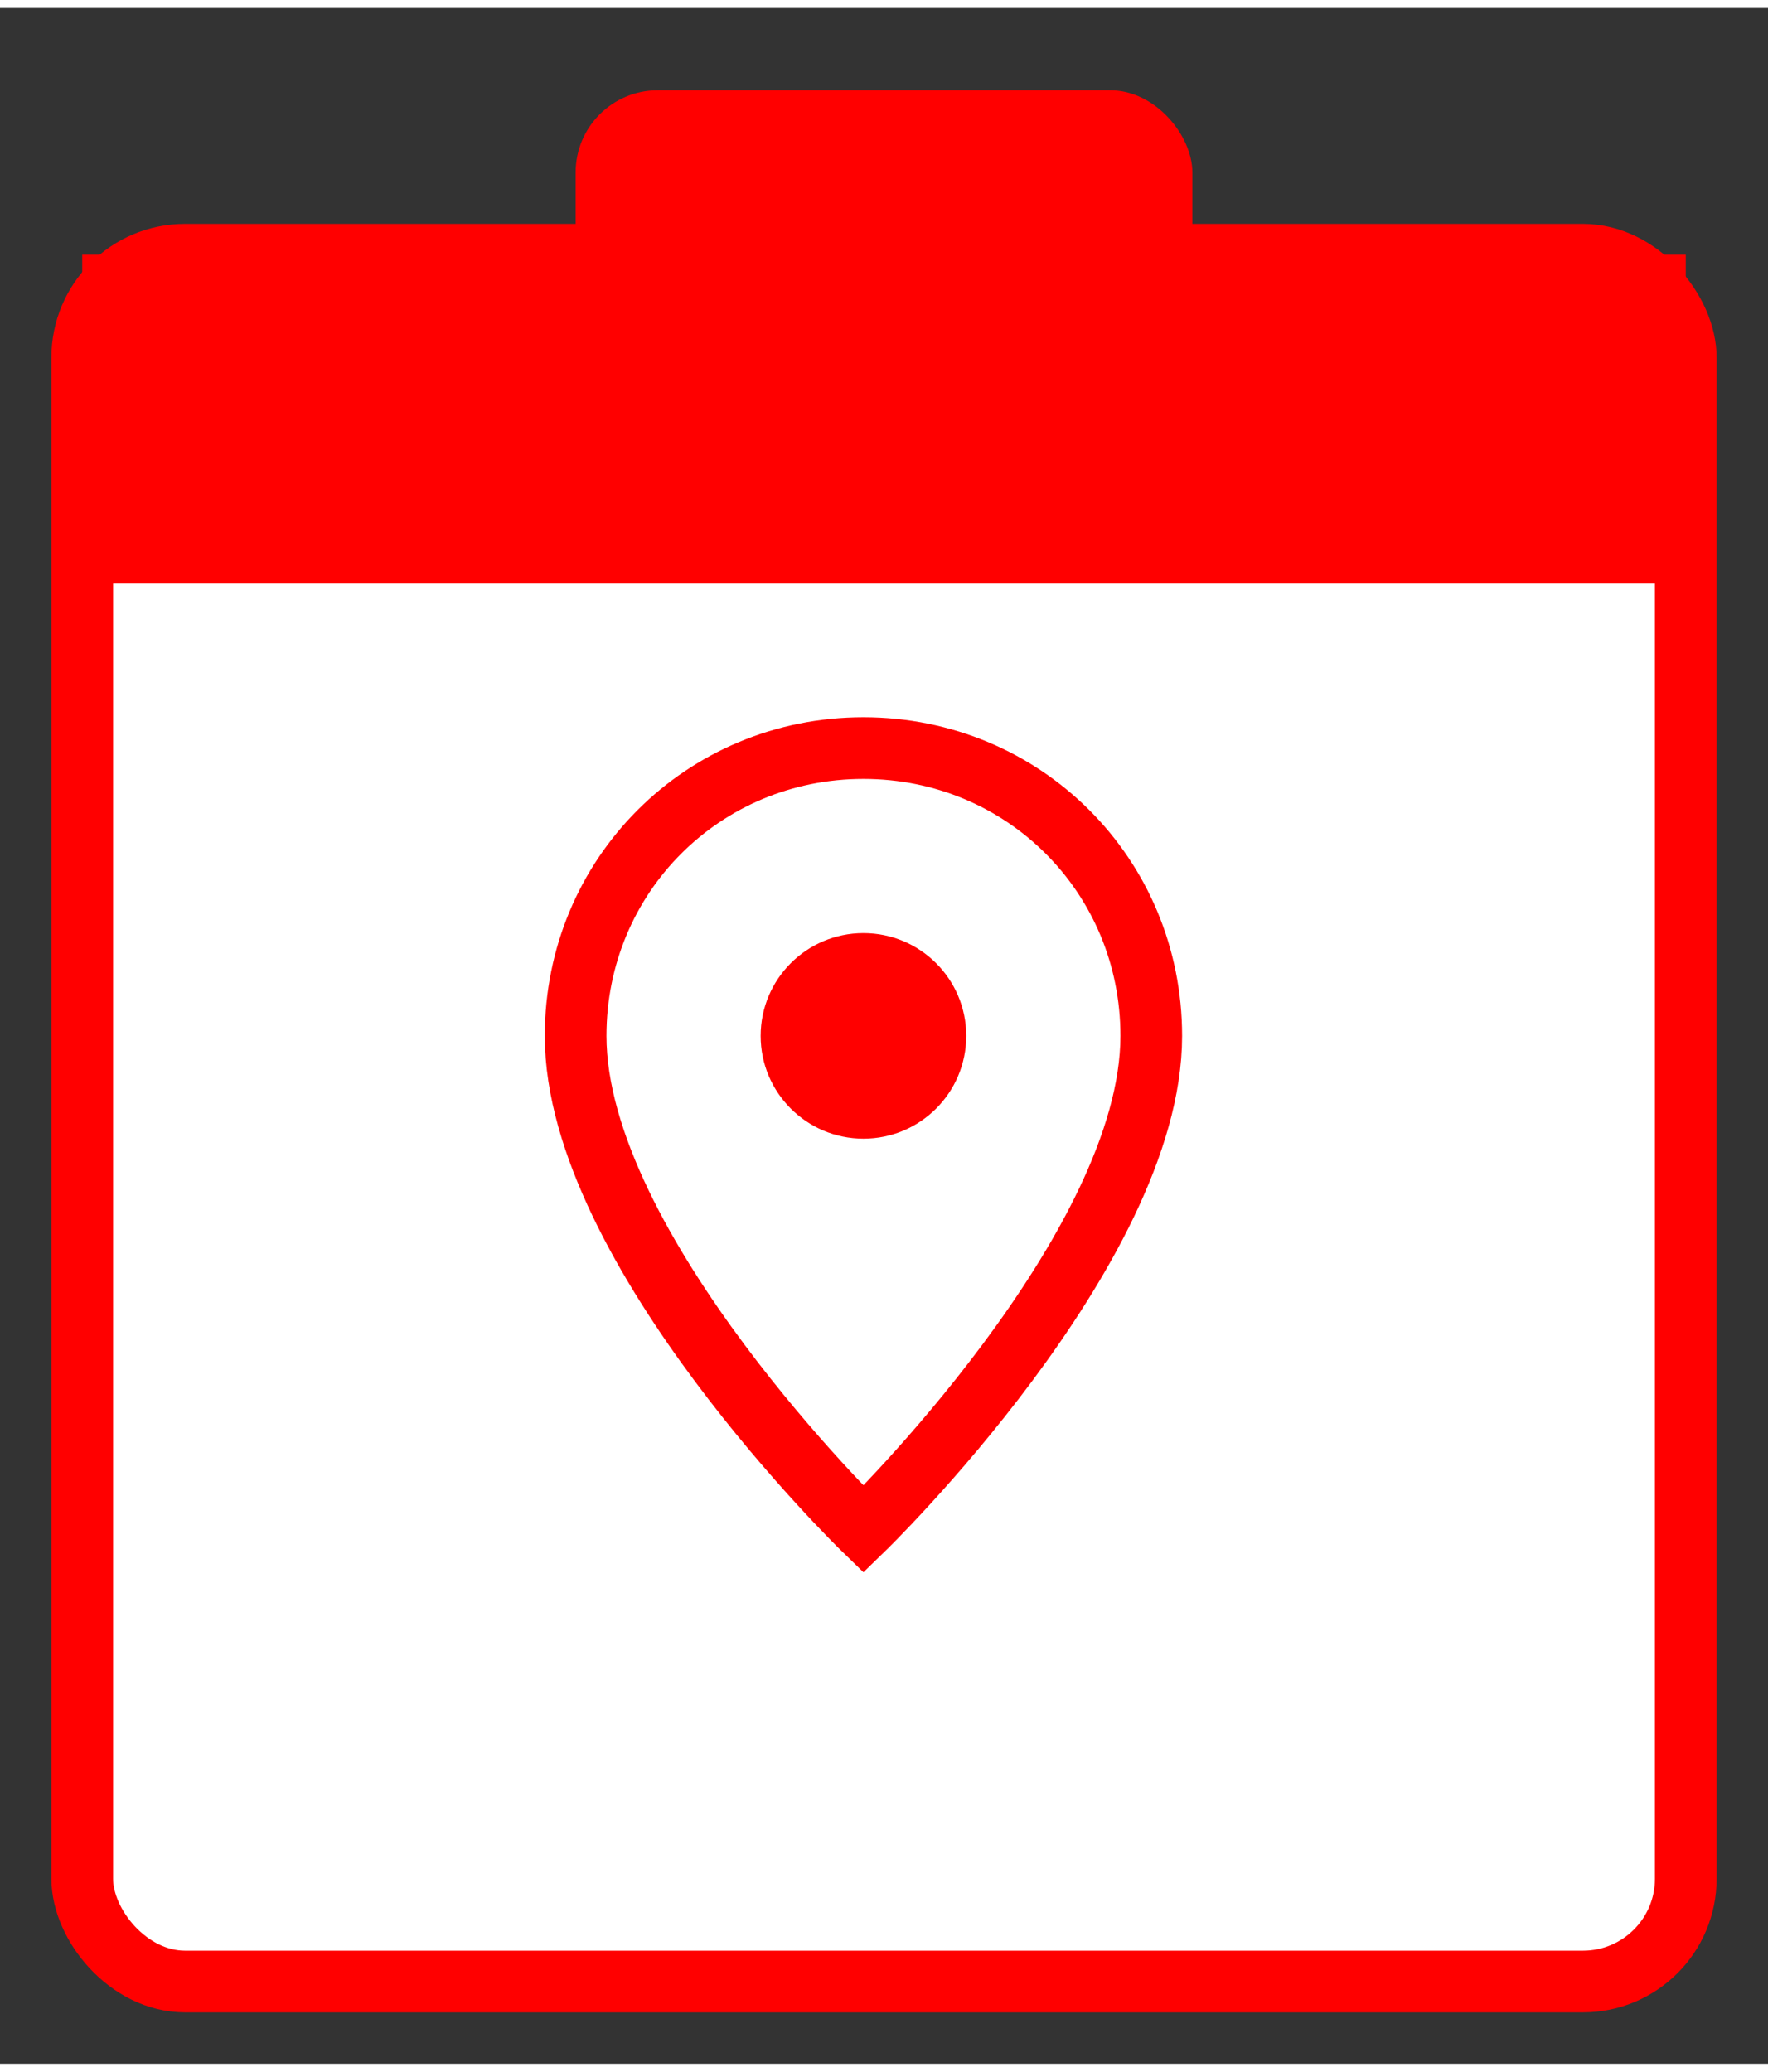
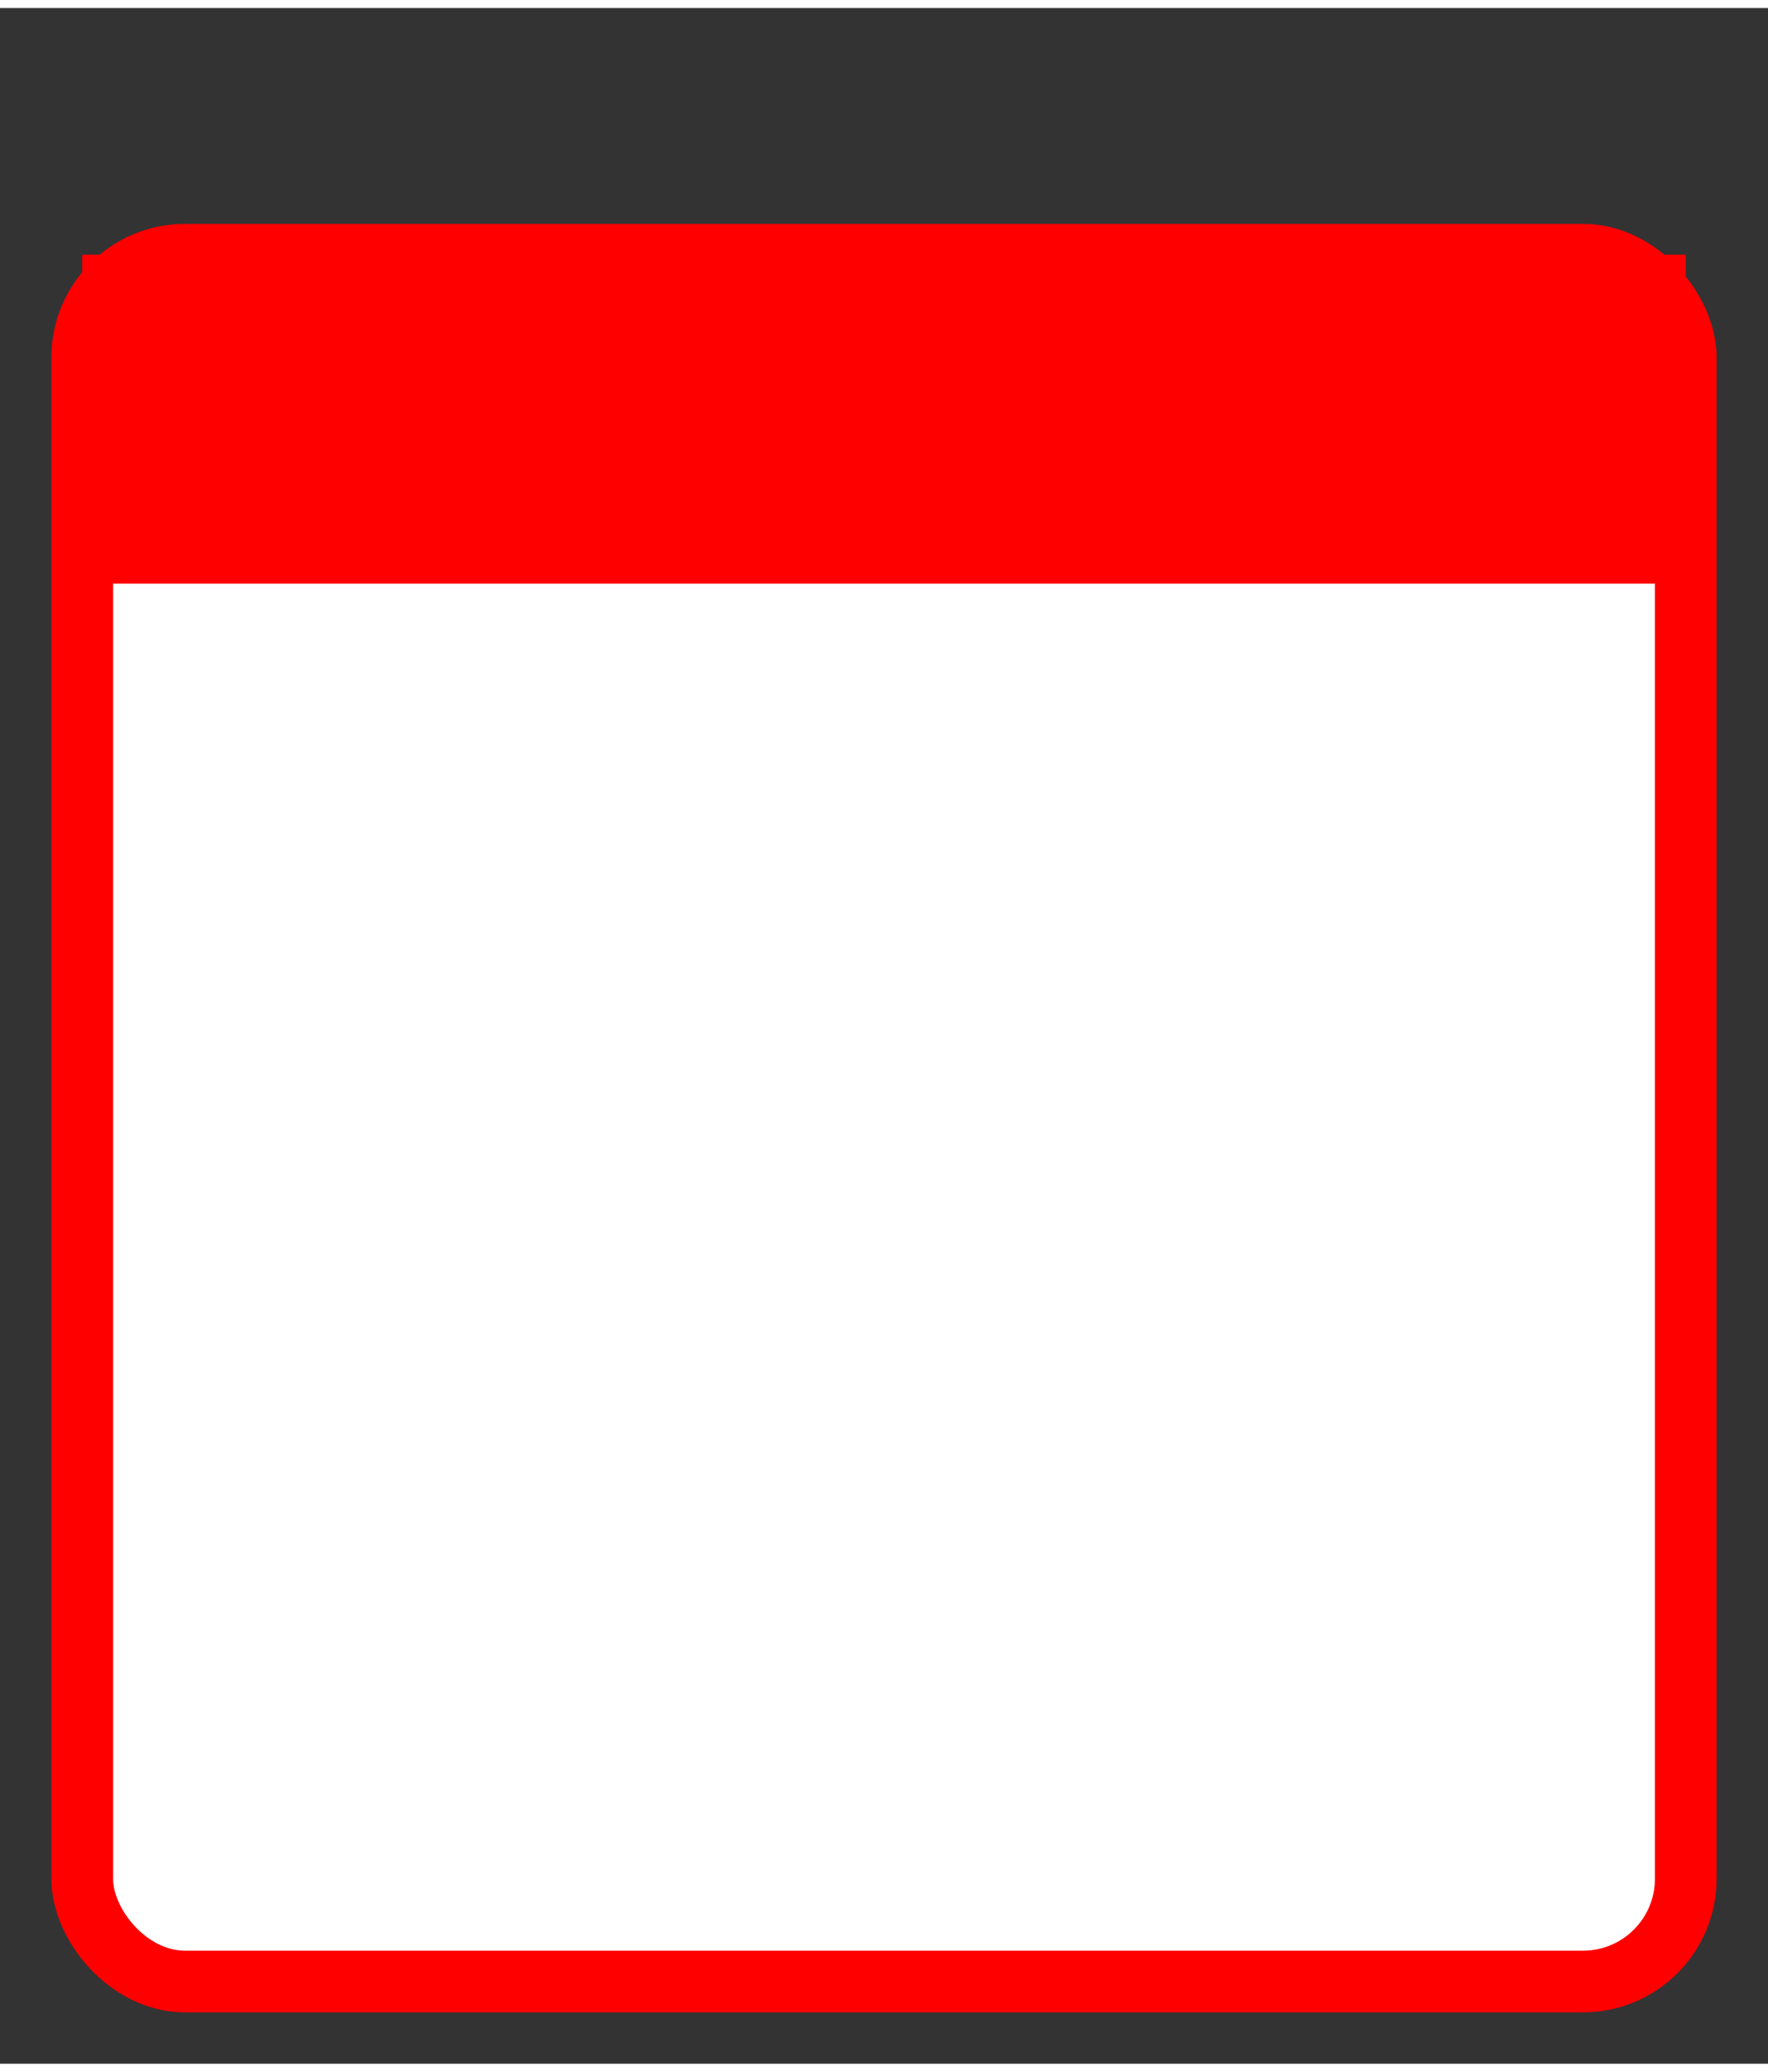
<svg xmlns="http://www.w3.org/2000/svg" width="64" height="75" viewBox="0 0 43 50" fill="none">
  <rect x="0" y="0" width="43" height="50" fill="#333333" stroke="none" />
  <rect x="2" y="6" width="39" height="42" rx="2.5" fill="white" stroke="#FF0000" stroke-width="1.5" />
  <rect x="2" y="6" width="39" height="8" fill="#FF0000" />
-   <rect x="14" y="2" width="15" height="6" rx="2" fill="#FF0000" />
  <g transform="translate(13,18)">
-     <path d="M8 0C4.1 0 1 3.1 1 7c0 5.2 7 12 7 12s7-6.8 7-12c0-3.9-3.1-7-7-7z" stroke="#FF0000" stroke-width="1.5" fill="white" />
-     <circle cx="8" cy="7" r="2.5" fill="#FF0000" />
-   </g>
+     </g>
</svg>